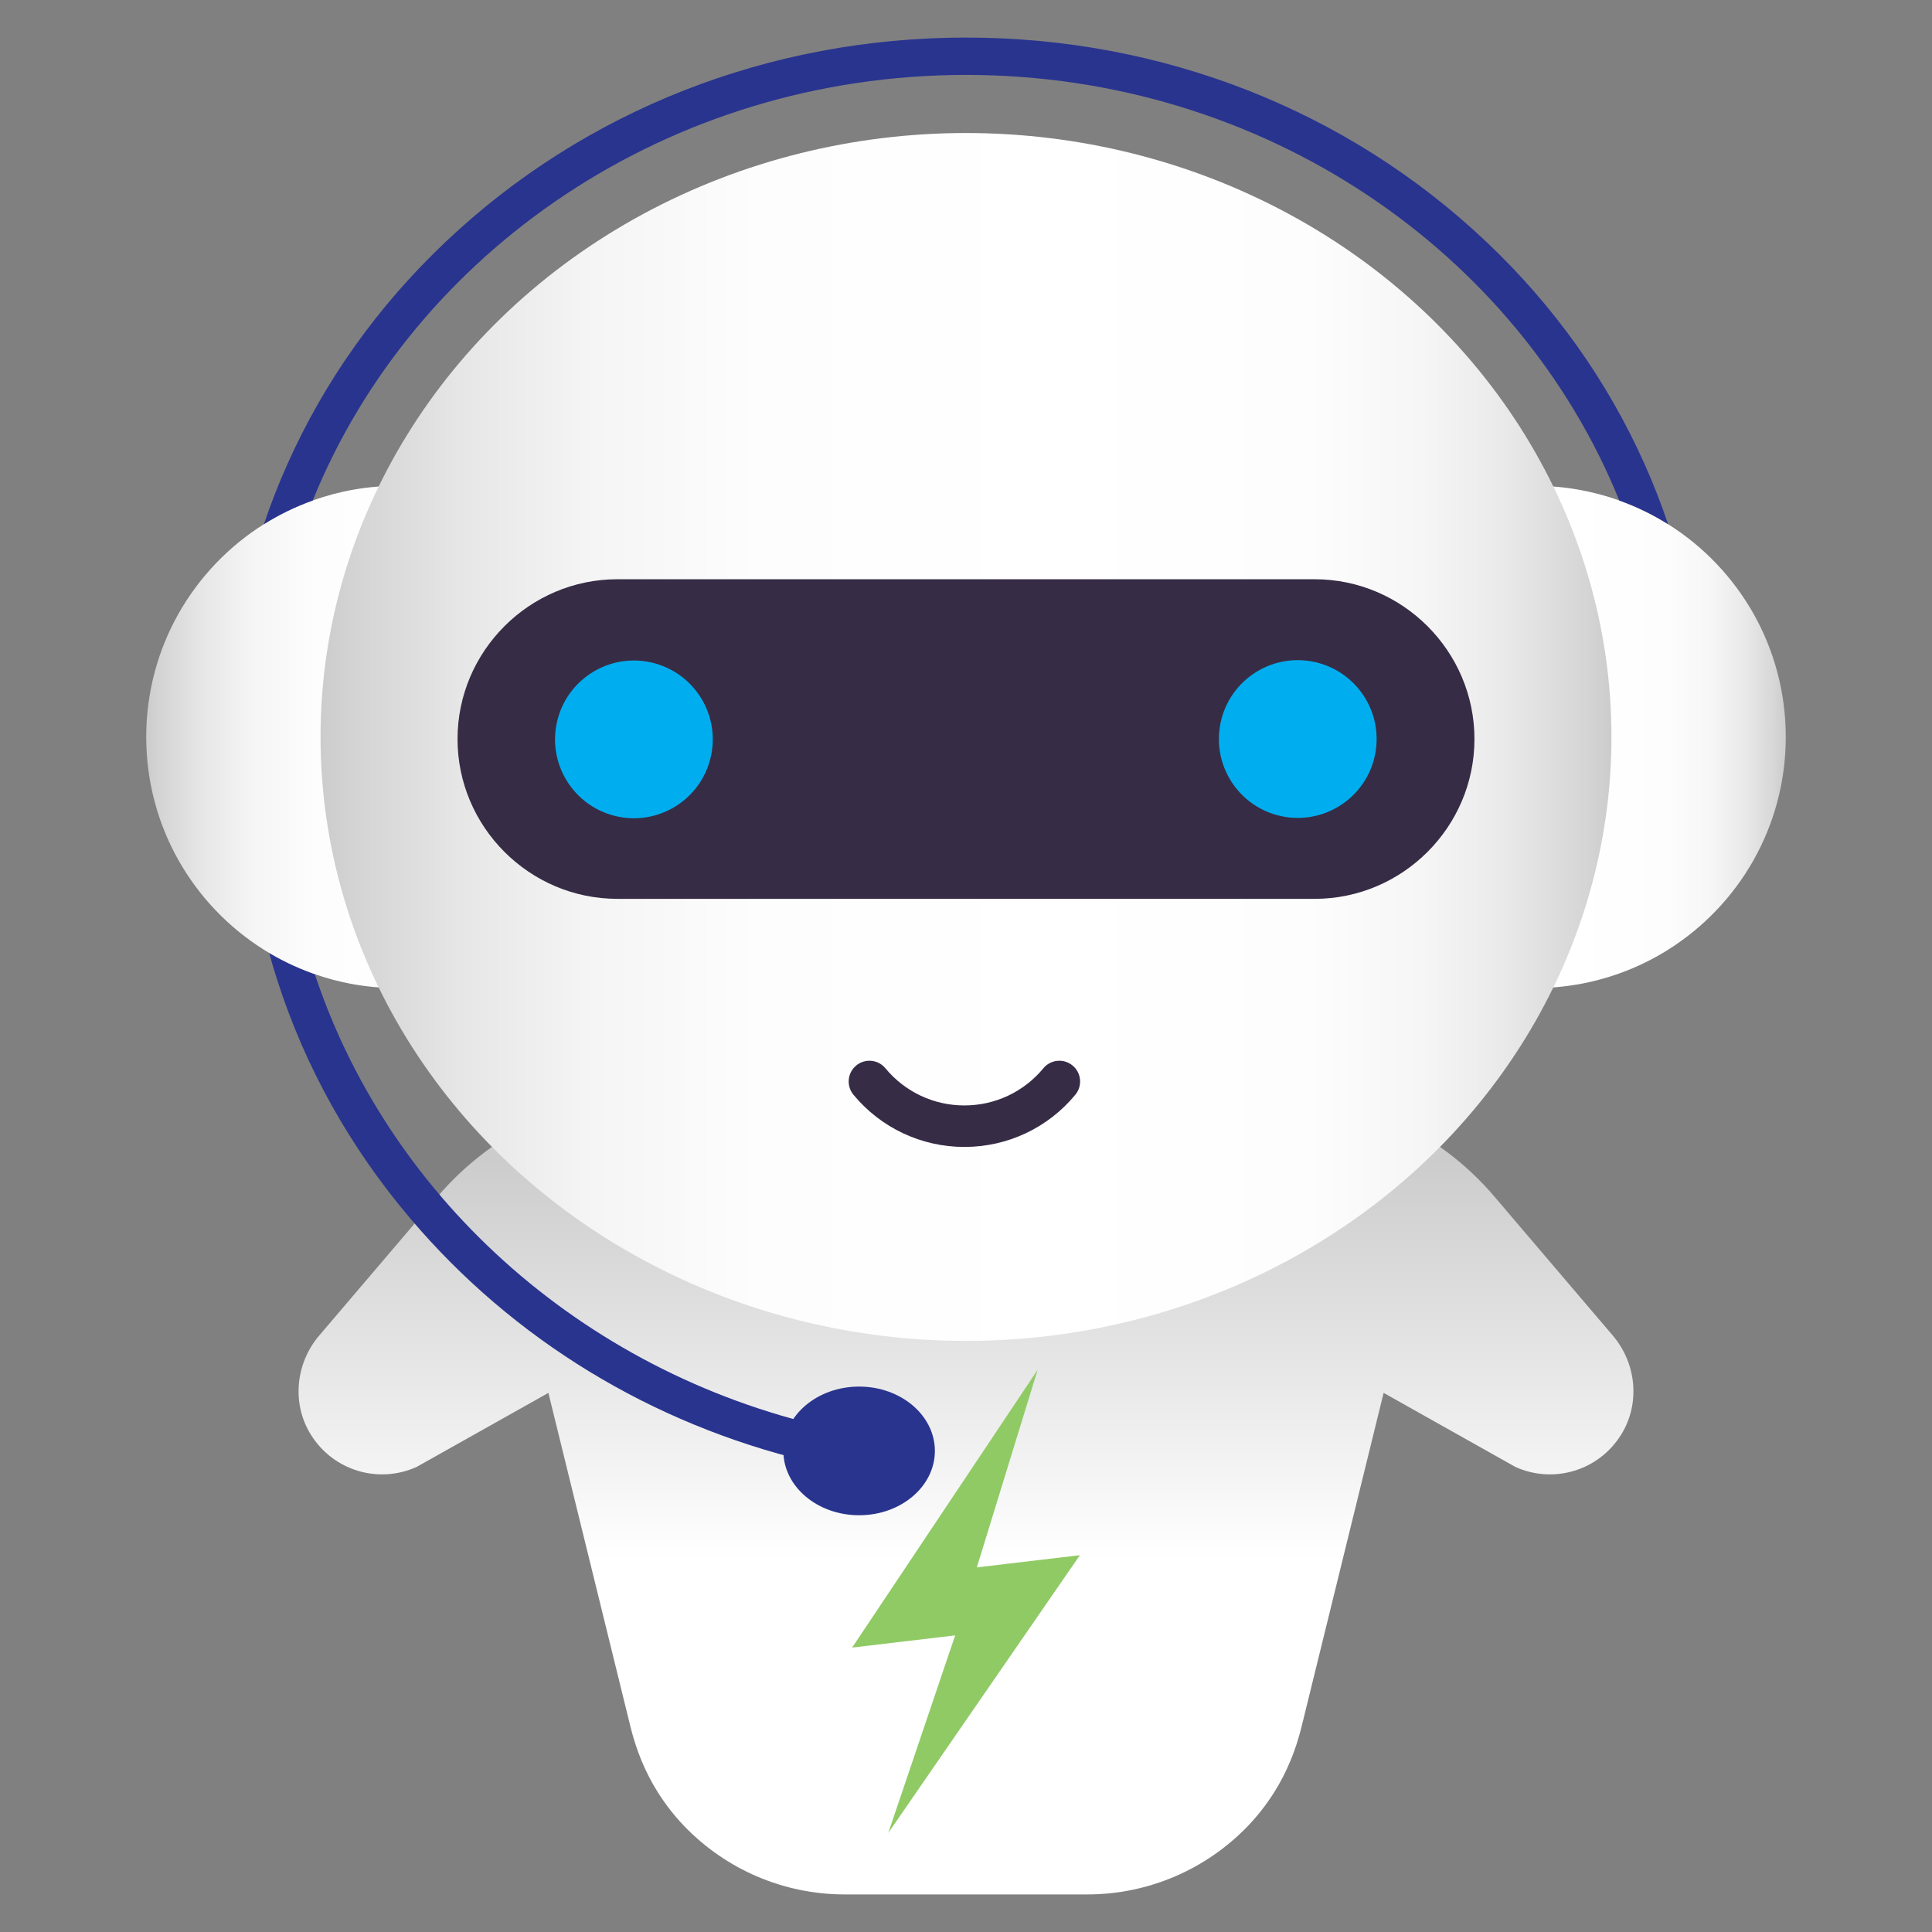
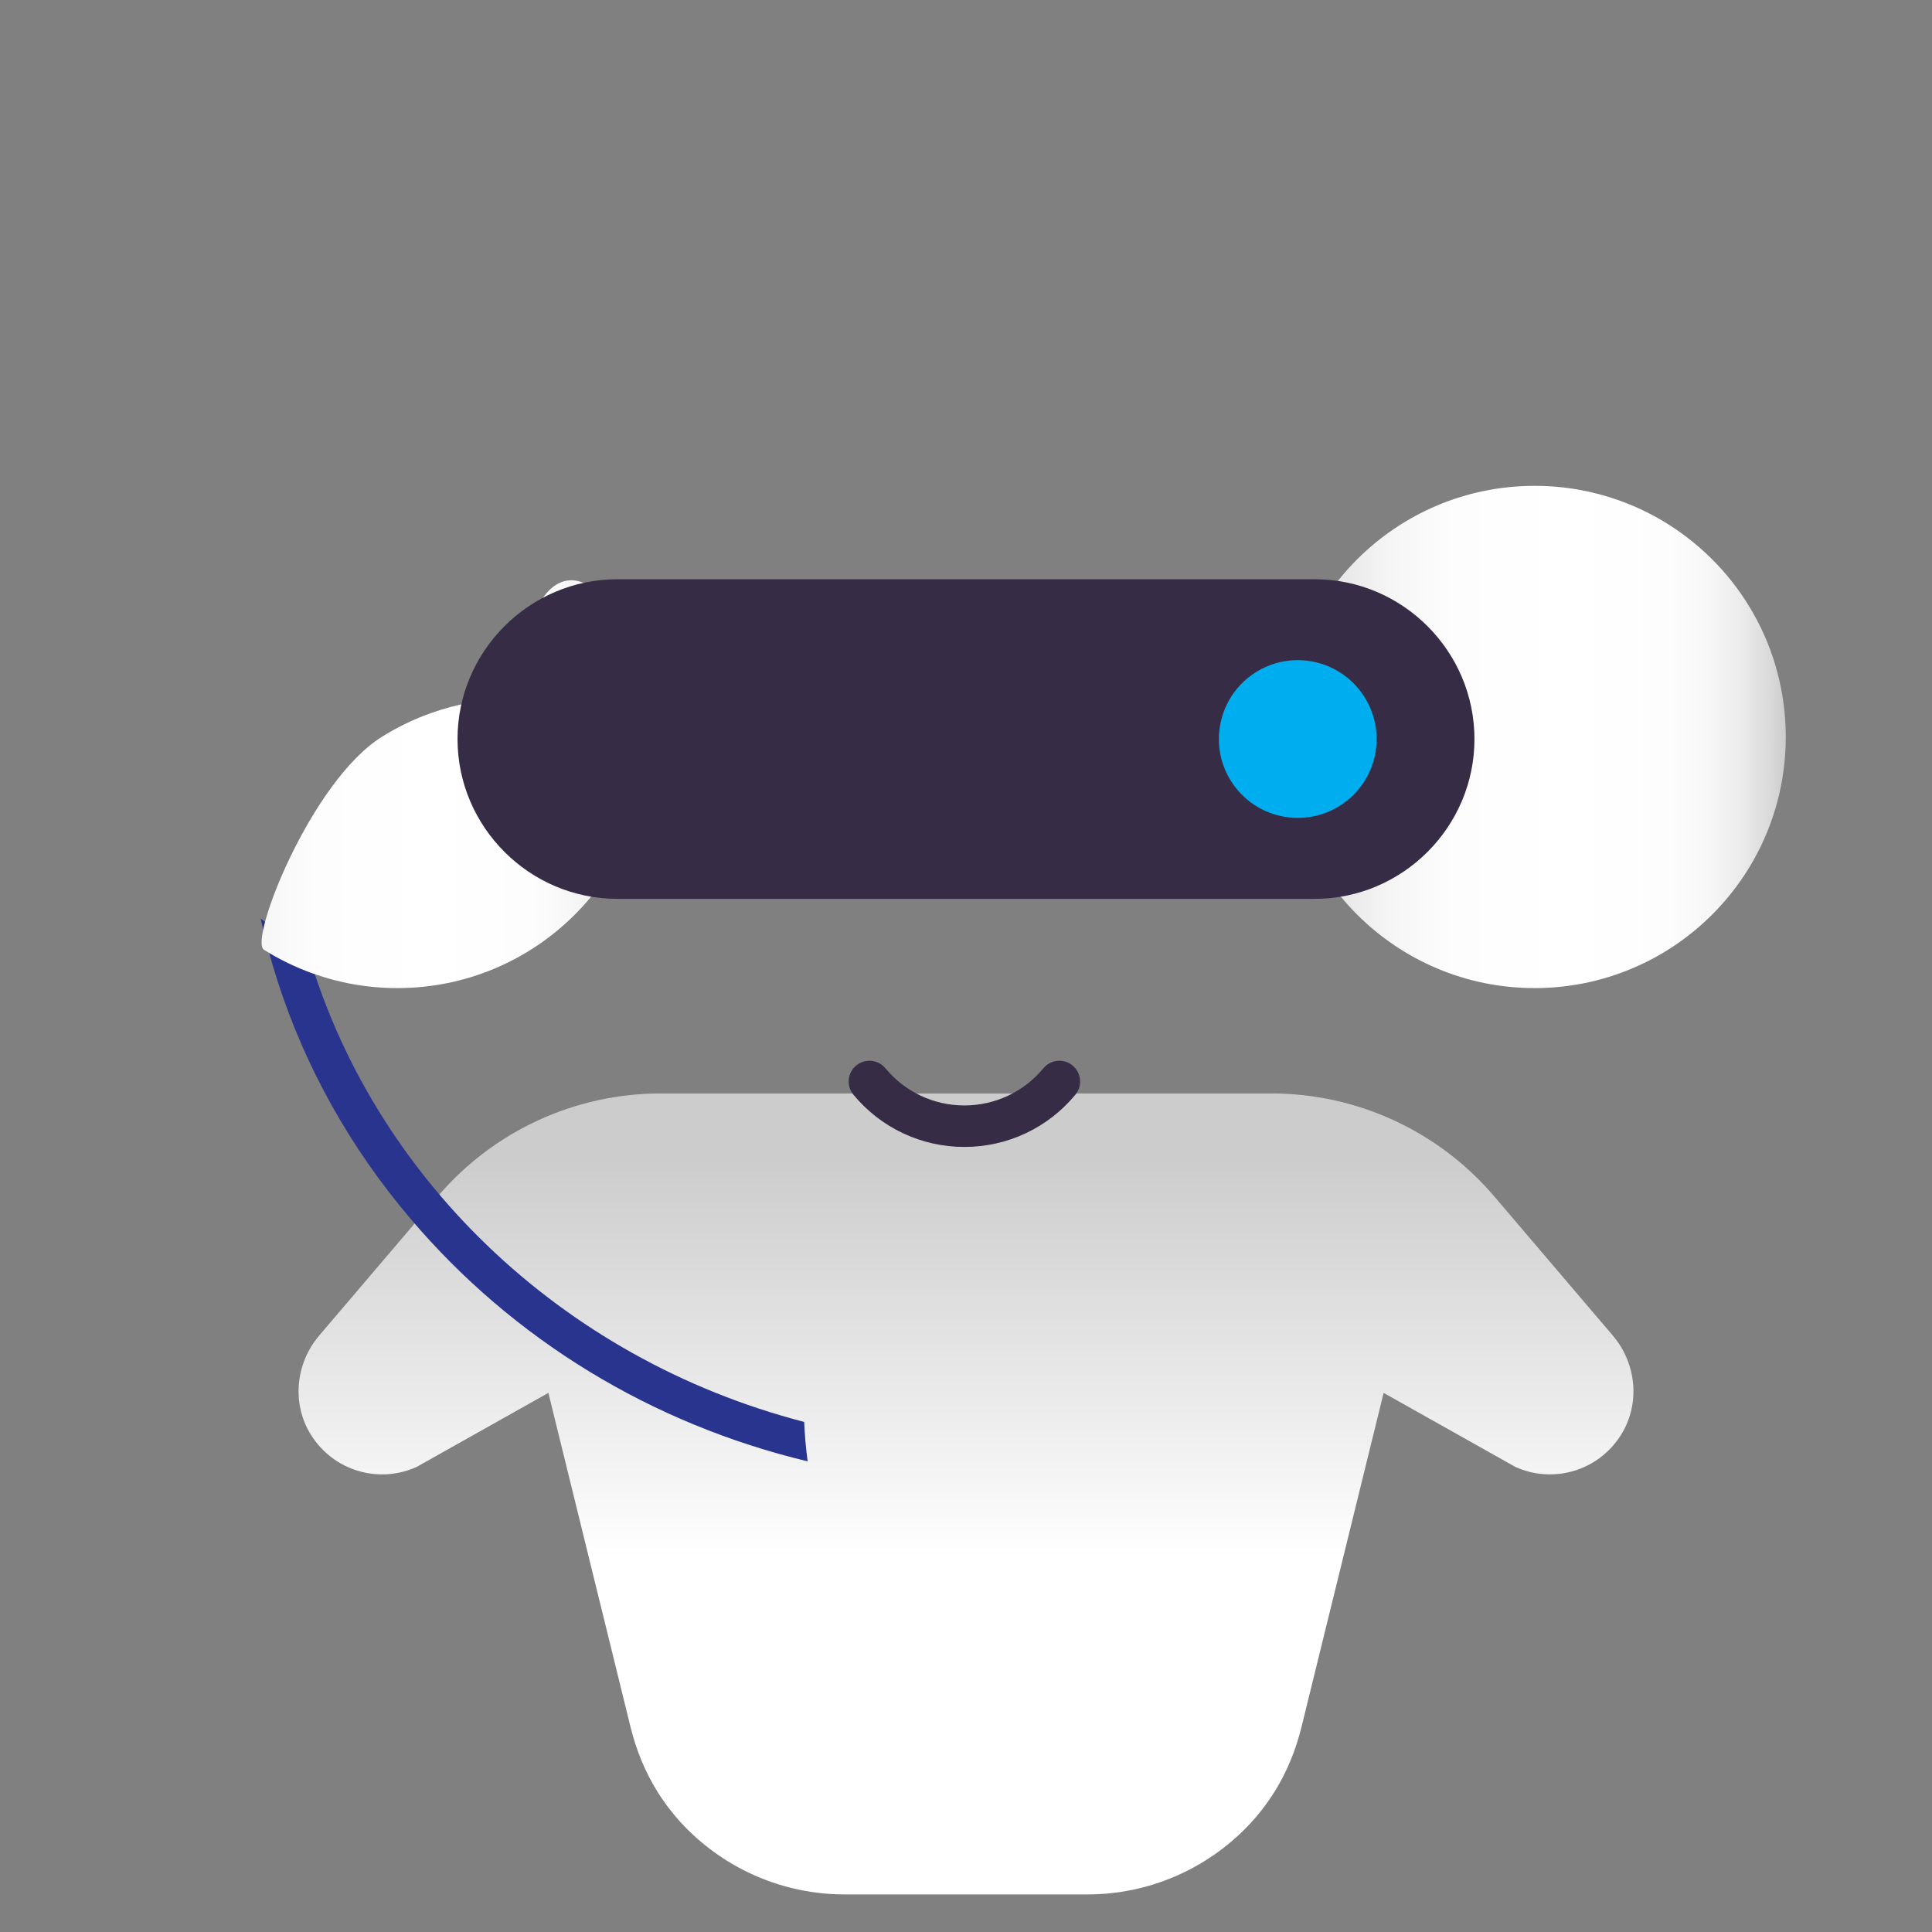
<svg xmlns="http://www.w3.org/2000/svg" version="1.1" id="Layer_1" x="0px" y="0px" viewBox="0 0 1080 1080" style="enable-background:new 0 0 1080 1080;" xml:space="preserve">
  <rect x="0" y="0" width="1080" height="1080" fill="#808080" stroke="none" />
  <style type="text/css">
	.st0{fill:url(#SVGID_1_);}
	.st1{fill:#29348F;}
	.st2{fill:url(#SVGID_00000128479274583448170620000015350718698962014143_);}
	.st3{fill:url(#SVGID_00000072999619801758847760000003544603576421931908_);}
	.st4{fill:url(#SVGID_00000171682604995391905500000004132063733756444584_);}
	.st5{fill:url(#SVGID_00000140732829267673655990000016967051607885688989_);}
	.st6{fill:#00AEEF;}
	.st7{fill:url(#SVGID_00000075876024406706818740000009993243162286680221_);}
	.st8{fill:#90CA65;}
</style>
  <g>
    <g>
      <linearGradient id="SVGID_1_" gradientUnits="userSpaceOnUse" x1="540" y1="1059" x2="540" y2="611.237">
        <stop offset="0.418" style="stop-color:#FFFFFF" />
        <stop offset="0.919" style="stop-color:#CCCCCC" />
      </linearGradient>
      <path class="st0" d="M901.55,746.56l-66.23-77.74c-31.12-36.53-76.69-57.58-124.68-57.58H369.36    c-47.99,0-93.56,21.05-124.68,57.58l-66.23,77.74c-13.26,15.56-15.49,38.05-4.69,55.41c12.7,20.41,38.07,27.62,59.17,18.03    l73.62-41.37l45.89,186.67c3.16,12.84,8.13,25.2,15.16,36.4c4.33,6.89,9.34,13.35,15.02,19.24    c23.01,23.87,55.13,38.06,89.55,38.06h135.66c34.42,0,66.54-14.19,89.55-38.06c5.68-5.89,10.69-12.35,15.02-19.24    c7.03-11.2,12.01-23.56,15.16-36.4l45.89-186.67L847.07,820c21.1,9.59,46.47,2.38,59.17-18.03    C917.04,784.61,914.81,762.12,901.55,746.56z" />
      <g>
        <g>
          <path class="st1" d="M171.38,529.57c-9.19-4.46-17.79-9.88-25.68-16.13c2.55,11.63,5.66,23.19,9.35,34.64      c15.6,48.55,40.62,93.34,74.37,133.13c57.49,67.79,134.96,114.81,222.06,135.69c-0.98-7.24-1.63-14.59-1.94-22.03      C312.5,759.32,207.29,656.19,171.38,529.57z" />
        </g>
        <g>
          <g>
            <linearGradient id="SVGID_00000155858150384988178110000000326847637106324357_" gradientUnits="userSpaceOnUse" x1="717.504" y1="411.973" x2="998.262" y2="411.973">
              <stop offset="2.500000e-07" style="stop-color:#CCCCCC" />
              <stop offset="0.027" style="stop-color:#D4D4D4" />
              <stop offset="0.113" style="stop-color:#E7E7E7" />
              <stop offset="0.212" style="stop-color:#F5F5F5" />
              <stop offset="0.338" style="stop-color:#FDFDFD" />
              <stop offset="0.568" style="stop-color:#FFFFFF" />
              <stop offset="0.764" style="stop-color:#FDFDFD" />
              <stop offset="0.853" style="stop-color:#F6F6F6" />
              <stop offset="0.919" style="stop-color:#E9E9E9" />
              <stop offset="0.975" style="stop-color:#D7D7D7" />
              <stop offset="1" style="stop-color:#CCCCCC" />
            </linearGradient>
            <path style="fill:url(#SVGID_00000155858150384988178110000000326847637106324357_);" d="M998.26,411.97       c0,50.13-26.27,94.12-65.8,118.95c-8.52,5.36-17.66,9.81-27.28,13.25c-14.78,5.3-30.7,8.18-47.3,8.18       c-77.53,0-140.38-62.85-140.38-140.38c0-77.53,62.85-140.38,140.38-140.38c16.6,0,32.52,2.88,47.3,8.18       c9.62,3.43,18.76,7.89,27.28,13.25C972,317.85,998.26,361.84,998.26,411.97z" />
            <linearGradient id="SVGID_00000075148693010994664200000003997842468126591147_" gradientUnits="userSpaceOnUse" x1="81.738" y1="411.973" x2="362.496" y2="411.973">
              <stop offset="2.500000e-07" style="stop-color:#CCCCCC" />
              <stop offset="0.027" style="stop-color:#D4D4D4" />
              <stop offset="0.113" style="stop-color:#E7E7E7" />
              <stop offset="0.212" style="stop-color:#F5F5F5" />
              <stop offset="0.338" style="stop-color:#FDFDFD" />
              <stop offset="0.568" style="stop-color:#FFFFFF" />
              <stop offset="0.764" style="stop-color:#FDFDFD" />
              <stop offset="0.853" style="stop-color:#F6F6F6" />
              <stop offset="0.919" style="stop-color:#E9E9E9" />
              <stop offset="0.975" style="stop-color:#D7D7D7" />
              <stop offset="1" style="stop-color:#CCCCCC" />
            </linearGradient>
-             <path style="fill:url(#SVGID_00000075148693010994664200000003997842468126591147_);" d="M362.5,411.97       c0,77.53-62.85,140.38-140.38,140.38c-16.6,0-32.52-2.88-47.3-8.18c-9.62-3.43-18.76-7.89-27.28-13.25       C108,506.1,81.74,462.1,81.74,411.97s26.27-94.12,65.8-118.95c8.52-5.36,17.66-9.81,27.28-13.25c14.78-5.3,30.7-8.18,47.3-8.18       C299.65,271.59,362.5,334.44,362.5,411.97z" />
+             <path style="fill:url(#SVGID_00000075148693010994664200000003997842468126591147_);" d="M362.5,411.97       c0,77.53-62.85,140.38-140.38,140.38c-16.6,0-32.52-2.88-47.3-8.18c-9.62-3.43-18.76-7.89-27.28-13.25       s26.27-94.12,65.8-118.95c8.52-5.36,17.66-9.81,27.28-13.25c14.78-5.3,30.7-8.18,47.3-8.18       C299.65,271.59,362.5,334.44,362.5,411.97z" />
          </g>
          <linearGradient id="SVGID_00000007415792422497710260000009623559689258759052_" gradientUnits="userSpaceOnUse" x1="179.191" y1="411.973" x2="900.808" y2="411.973">
            <stop offset="2.500000e-07" style="stop-color:#CCCCCC" />
            <stop offset="0.027" style="stop-color:#D4D4D4" />
            <stop offset="0.113" style="stop-color:#E7E7E7" />
            <stop offset="0.212" style="stop-color:#F5F5F5" />
            <stop offset="0.338" style="stop-color:#FDFDFD" />
            <stop offset="0.568" style="stop-color:#FFFFFF" />
            <stop offset="0.764" style="stop-color:#FDFDFD" />
            <stop offset="0.853" style="stop-color:#F6F6F6" />
            <stop offset="0.919" style="stop-color:#E9E9E9" />
            <stop offset="0.975" style="stop-color:#D7D7D7" />
            <stop offset="1" style="stop-color:#CCCCCC" />
          </linearGradient>
-           <ellipse style="fill:url(#SVGID_00000007415792422497710260000009623559689258759052_);" cx="540" cy="411.97" rx="360.81" ry="337.61" />
          <linearGradient id="SVGID_00000077290224704063060510000012152251021417589675_" gradientUnits="userSpaceOnUse" x1="255.762" y1="413.133" x2="824.238" y2="413.133">
            <stop offset="0" style="stop-color:#372C45" />
            <stop offset="0.979" style="stop-color:#372C45" />
          </linearGradient>
          <path style="fill:url(#SVGID_00000077290224704063060510000012152251021417589675_);" d="M734.91,502.46H345.09      c-49.13,0-89.33-40.2-89.33-89.33v0c0-49.13,40.2-89.33,89.33-89.33h389.81c49.13,0,89.33,40.2,89.33,89.33v0      C824.24,462.27,784.04,502.46,734.91,502.46z" />
          <g>
-             <ellipse transform="matrix(0.23 -0.973 0.973 0.23 -129.125 663.109)" class="st6" cx="354.38" cy="413.13" rx="44.09" ry="44.09" />
            <ellipse transform="matrix(0.16 -0.987 0.987 0.16 201.594 1063.211)" class="st6" cx="725.62" cy="413.13" rx="44.09" ry="44.09" />
          </g>
          <g>
            <linearGradient id="SVGID_00000117640595086813495520000006178757512863434915_" gradientUnits="userSpaceOnUse" x1="474.416" y1="617.055" x2="603.796" y2="617.055">
              <stop offset="0" style="stop-color:#372C45" />
              <stop offset="0.979" style="stop-color:#372C45" />
            </linearGradient>
            <path style="fill:url(#SVGID_00000117640595086813495520000006178757512863434915_);" d="M539.11,641.15       c-24.07,0-46.68-10.64-62.03-29.19c-4.08-4.94-3.39-12.25,1.54-16.33c4.94-4.09,12.25-3.39,16.33,1.54       c10.92,13.2,27.01,20.78,44.15,20.78c17.13,0,33.23-7.57,44.15-20.78c4.08-4.94,11.4-5.63,16.33-1.54       c4.94,4.08,5.63,11.4,1.54,16.33C585.79,630.51,563.18,641.15,539.11,641.15z" />
          </g>
        </g>
-         <path class="st1" d="M932.46,293.02c-8.52-5.36-17.66-9.81-27.28-13.25C848.86,140.8,706.4,41.88,540,41.88     S231.14,140.8,174.82,279.77c-9.62,3.43-18.76,7.89-27.28,13.25c3.79-11.29,8.14-22.44,13.05-33.42     c20.78-46.57,50.51-88.38,88.38-124.28C326.74,61.59,430.1,21,540,21c109.9,0,213.26,40.59,291.03,114.32     c37.87,35.9,67.6,77.71,88.38,124.28C924.31,270.58,928.66,281.73,932.46,293.02z" />
-         <ellipse class="st1" cx="480.25" cy="811.07" rx="42.35" ry="35.96" />
      </g>
    </g>
-     <polygon class="st8" points="496.54,1024.65 533.94,914.19 476.34,921.01 580.05,765.72 546.06,876.18 603.66,869.36  " />
  </g>
</svg>